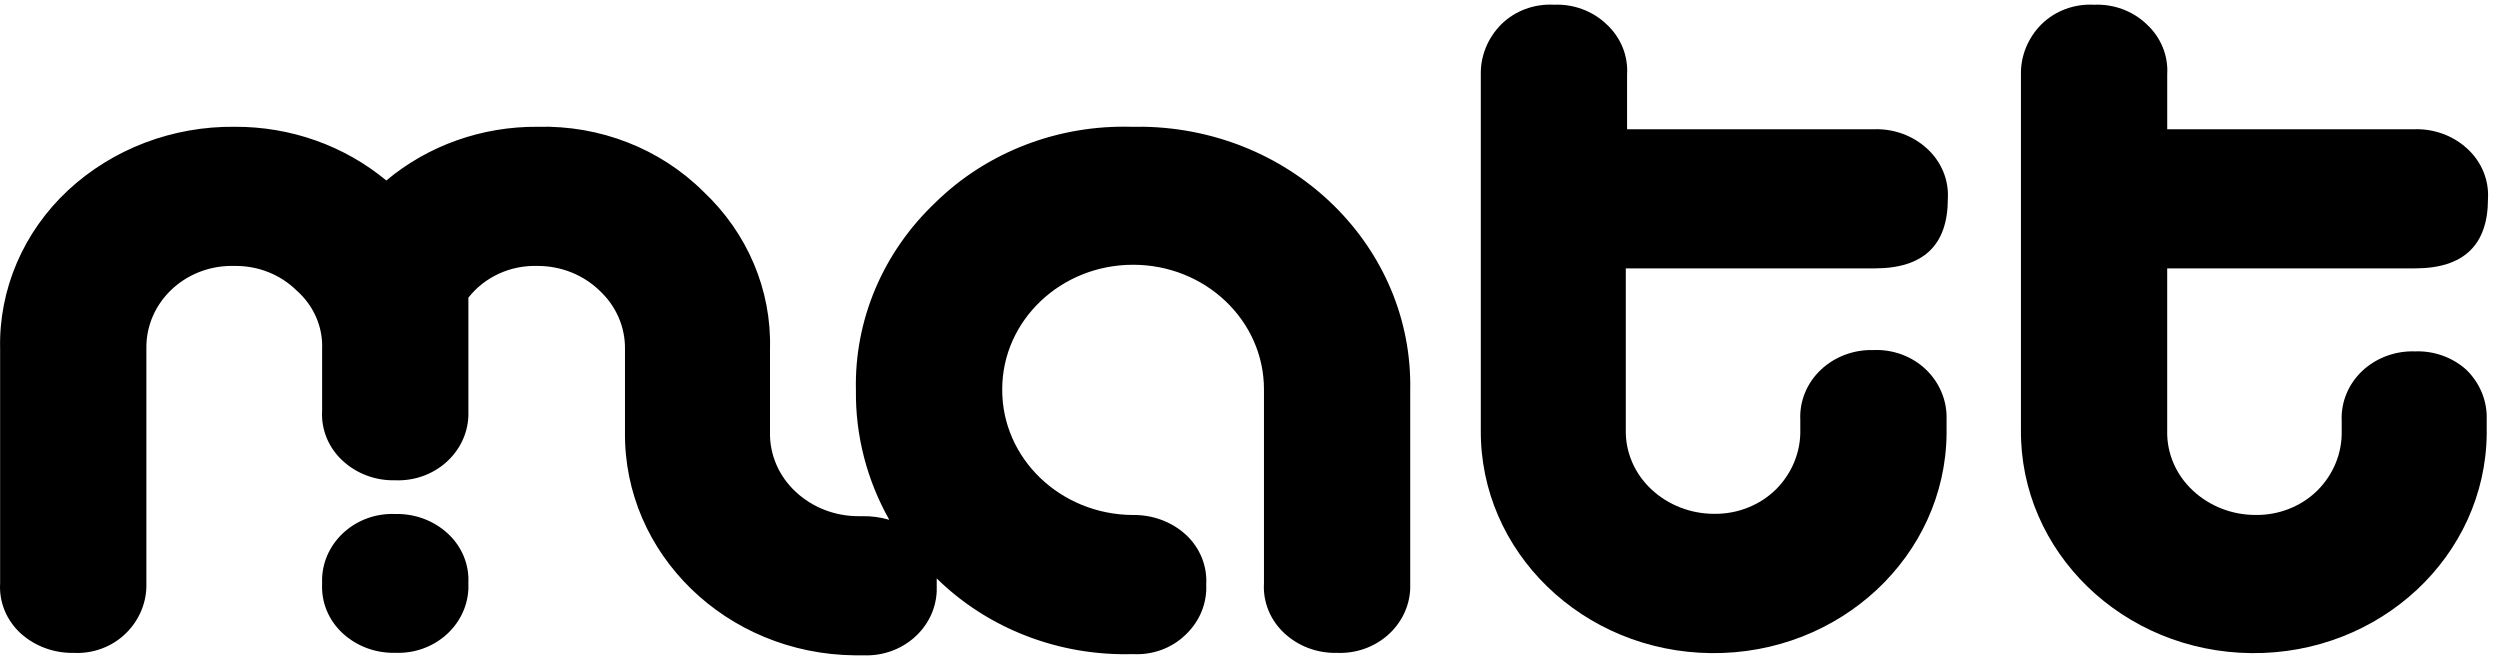
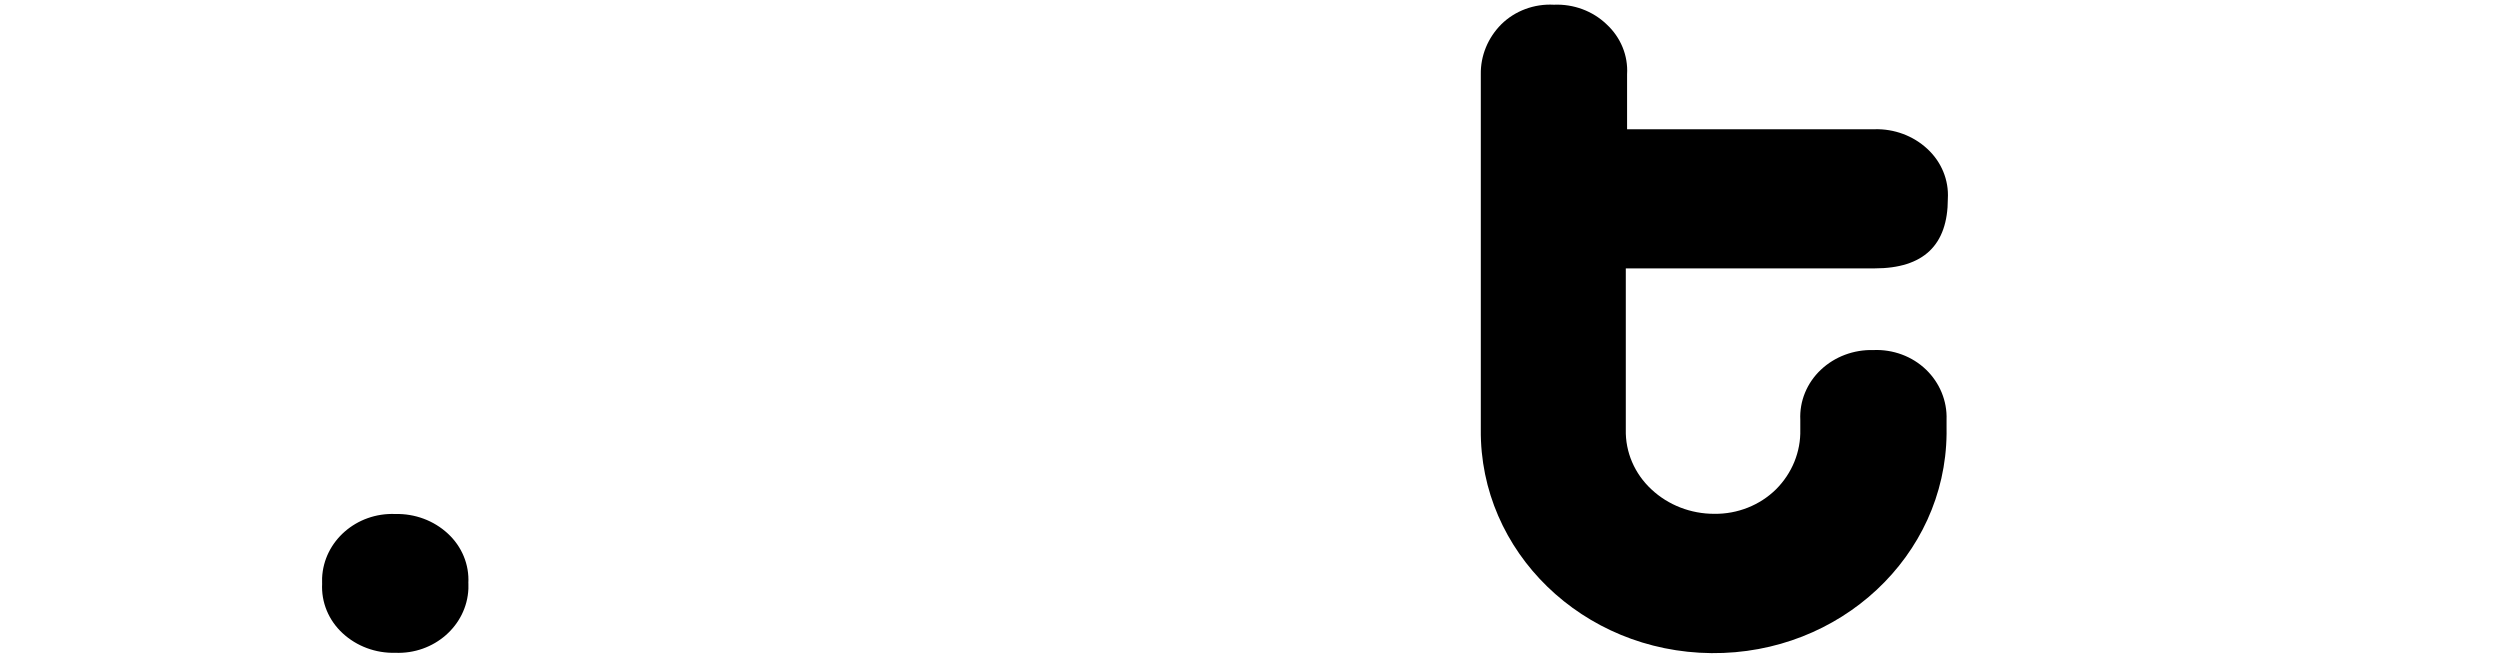
<svg xmlns="http://www.w3.org/2000/svg" width="125" height="33" viewBox="0 0 125 33" fill="none">
  <path d="M23.417 29.162C23.469 28.231 23.095 27.325 22.39 26.677C21.689 26.027 20.74 25.675 19.762 25.7C17.822 25.624 16.185 27.057 16.105 28.902C16.101 28.994 16.101 29.087 16.105 29.178H16.107C16.056 30.109 16.429 31.016 17.134 31.664C17.836 32.313 18.784 32.666 19.763 32.64C21.703 32.717 23.34 31.283 23.42 29.439C23.424 29.346 23.424 29.254 23.42 29.162H23.417Z" fill="black" />
-   <path d="M56.59 6.34C52.904 6.231 49.341 7.605 46.774 10.124C44.15 12.605 42.712 16.002 42.796 19.521C42.769 21.777 43.343 24.002 44.464 25.99C44.028 25.862 43.574 25.8 43.117 25.809H42.927C41.751 25.812 40.621 25.373 39.783 24.588C38.938 23.804 38.473 22.721 38.5 21.598V17.447C38.58 14.497 37.372 11.647 35.164 9.574C33.009 7.432 30.002 6.257 26.886 6.339C24.101 6.317 21.405 7.273 19.316 9.025C17.22 7.283 14.529 6.328 11.745 6.339C8.633 6.303 5.633 7.445 3.406 9.512C1.167 11.597 -0.063 14.469 0.006 17.447V29.165C-0.052 30.102 0.323 31.015 1.032 31.667C1.741 32.307 2.685 32.658 3.662 32.644C4.647 32.698 5.607 32.341 6.293 31.667C6.976 30.999 7.346 30.097 7.319 29.165V17.386C7.305 15.14 9.206 13.309 11.567 13.295C11.627 13.294 11.686 13.295 11.745 13.297C12.904 13.284 14.017 13.726 14.823 14.518C15.681 15.269 16.15 16.339 16.106 17.447V20.535C16.049 21.471 16.424 22.386 17.133 23.037C17.835 23.687 18.783 24.04 19.762 24.014C21.702 24.09 23.339 22.657 23.419 20.812C23.423 20.72 23.423 20.628 23.419 20.535V14.884C24.231 13.845 25.527 13.252 26.886 13.297C28.043 13.295 29.152 13.736 29.965 14.518C30.799 15.285 31.263 16.345 31.249 17.447V21.598C31.178 27.698 36.318 32.698 42.731 32.766C42.817 32.767 42.903 32.767 42.989 32.766H43.179C45.118 32.842 46.756 31.409 46.836 29.564C46.84 29.472 46.84 29.38 46.836 29.288V28.921C49.403 31.441 52.967 32.814 56.654 32.705C57.638 32.76 58.599 32.404 59.285 31.731C59.983 31.072 60.356 30.163 60.311 29.229C60.368 28.292 59.993 27.378 59.285 26.727C58.575 26.086 57.631 25.736 56.654 25.75C53.025 25.735 50.096 22.925 50.111 19.473V19.464C50.111 16.025 53.041 13.238 56.655 13.238C60.269 13.238 63.198 16.025 63.198 19.464V29.165C63.141 30.102 63.516 31.015 64.224 31.667C64.927 32.317 65.875 32.67 66.854 32.644C68.794 32.721 70.431 31.287 70.511 29.442C70.515 29.35 70.515 29.258 70.511 29.165V19.522C70.66 12.383 64.696 6.48 57.191 6.338C56.99 6.334 56.79 6.335 56.59 6.34Z" fill="black" />
  <path d="M93.735 13.419C96.173 13.419 97.392 12.259 97.392 9.94C97.448 9.003 97.071 8.09 96.361 7.438C95.659 6.788 94.71 6.436 93.731 6.462H81.354V3.715C81.411 2.779 81.036 1.865 80.327 1.213C79.635 0.549 78.679 0.194 77.697 0.236C76.712 0.182 75.752 0.539 75.067 1.213C74.394 1.888 74.025 2.786 74.04 3.715V21.471C73.977 27.589 79.14 32.597 85.572 32.656C92.002 32.716 97.266 27.804 97.329 21.686C97.33 21.594 97.33 21.502 97.328 21.409V20.982C97.361 20.05 96.99 19.145 96.301 18.48C95.609 17.816 94.654 17.461 93.671 17.503C92.69 17.475 91.739 17.831 91.042 18.489C90.344 19.148 89.971 20.057 90.015 20.991V21.479C90.042 22.59 89.603 23.666 88.797 24.47C87.99 25.263 86.877 25.705 85.717 25.691C84.541 25.694 83.412 25.255 82.573 24.47C81.728 23.686 81.263 22.602 81.29 21.479V13.419H93.735Z" fill="black" />
-   <path d="M120.742 17.569C119.762 17.538 118.811 17.892 118.113 18.546C117.414 19.205 117.041 20.113 117.085 21.048V21.536C117.112 22.647 116.674 23.723 115.867 24.527C115.061 25.32 113.947 25.762 112.788 25.748C111.611 25.751 110.481 25.312 109.643 24.527C108.798 23.743 108.333 22.659 108.36 21.536V13.419H120.742C123.18 13.419 124.399 12.26 124.399 9.941C124.455 9.003 124.079 8.09 123.368 7.438C122.666 6.788 121.718 6.436 120.739 6.462H108.361V3.715C108.418 2.779 108.043 1.865 107.334 1.213C106.642 0.549 105.687 0.194 104.704 0.237C103.72 0.182 102.759 0.539 102.074 1.213C101.401 1.888 101.032 2.786 101.047 3.715V21.471C100.985 27.589 106.148 32.597 112.579 32.656C119.01 32.715 124.274 27.804 124.336 21.686C124.337 21.593 124.337 21.501 124.335 21.409V20.982C124.368 20.05 123.997 19.145 123.308 18.48C122.617 17.861 121.692 17.533 120.742 17.569Z" fill="black" />
</svg>